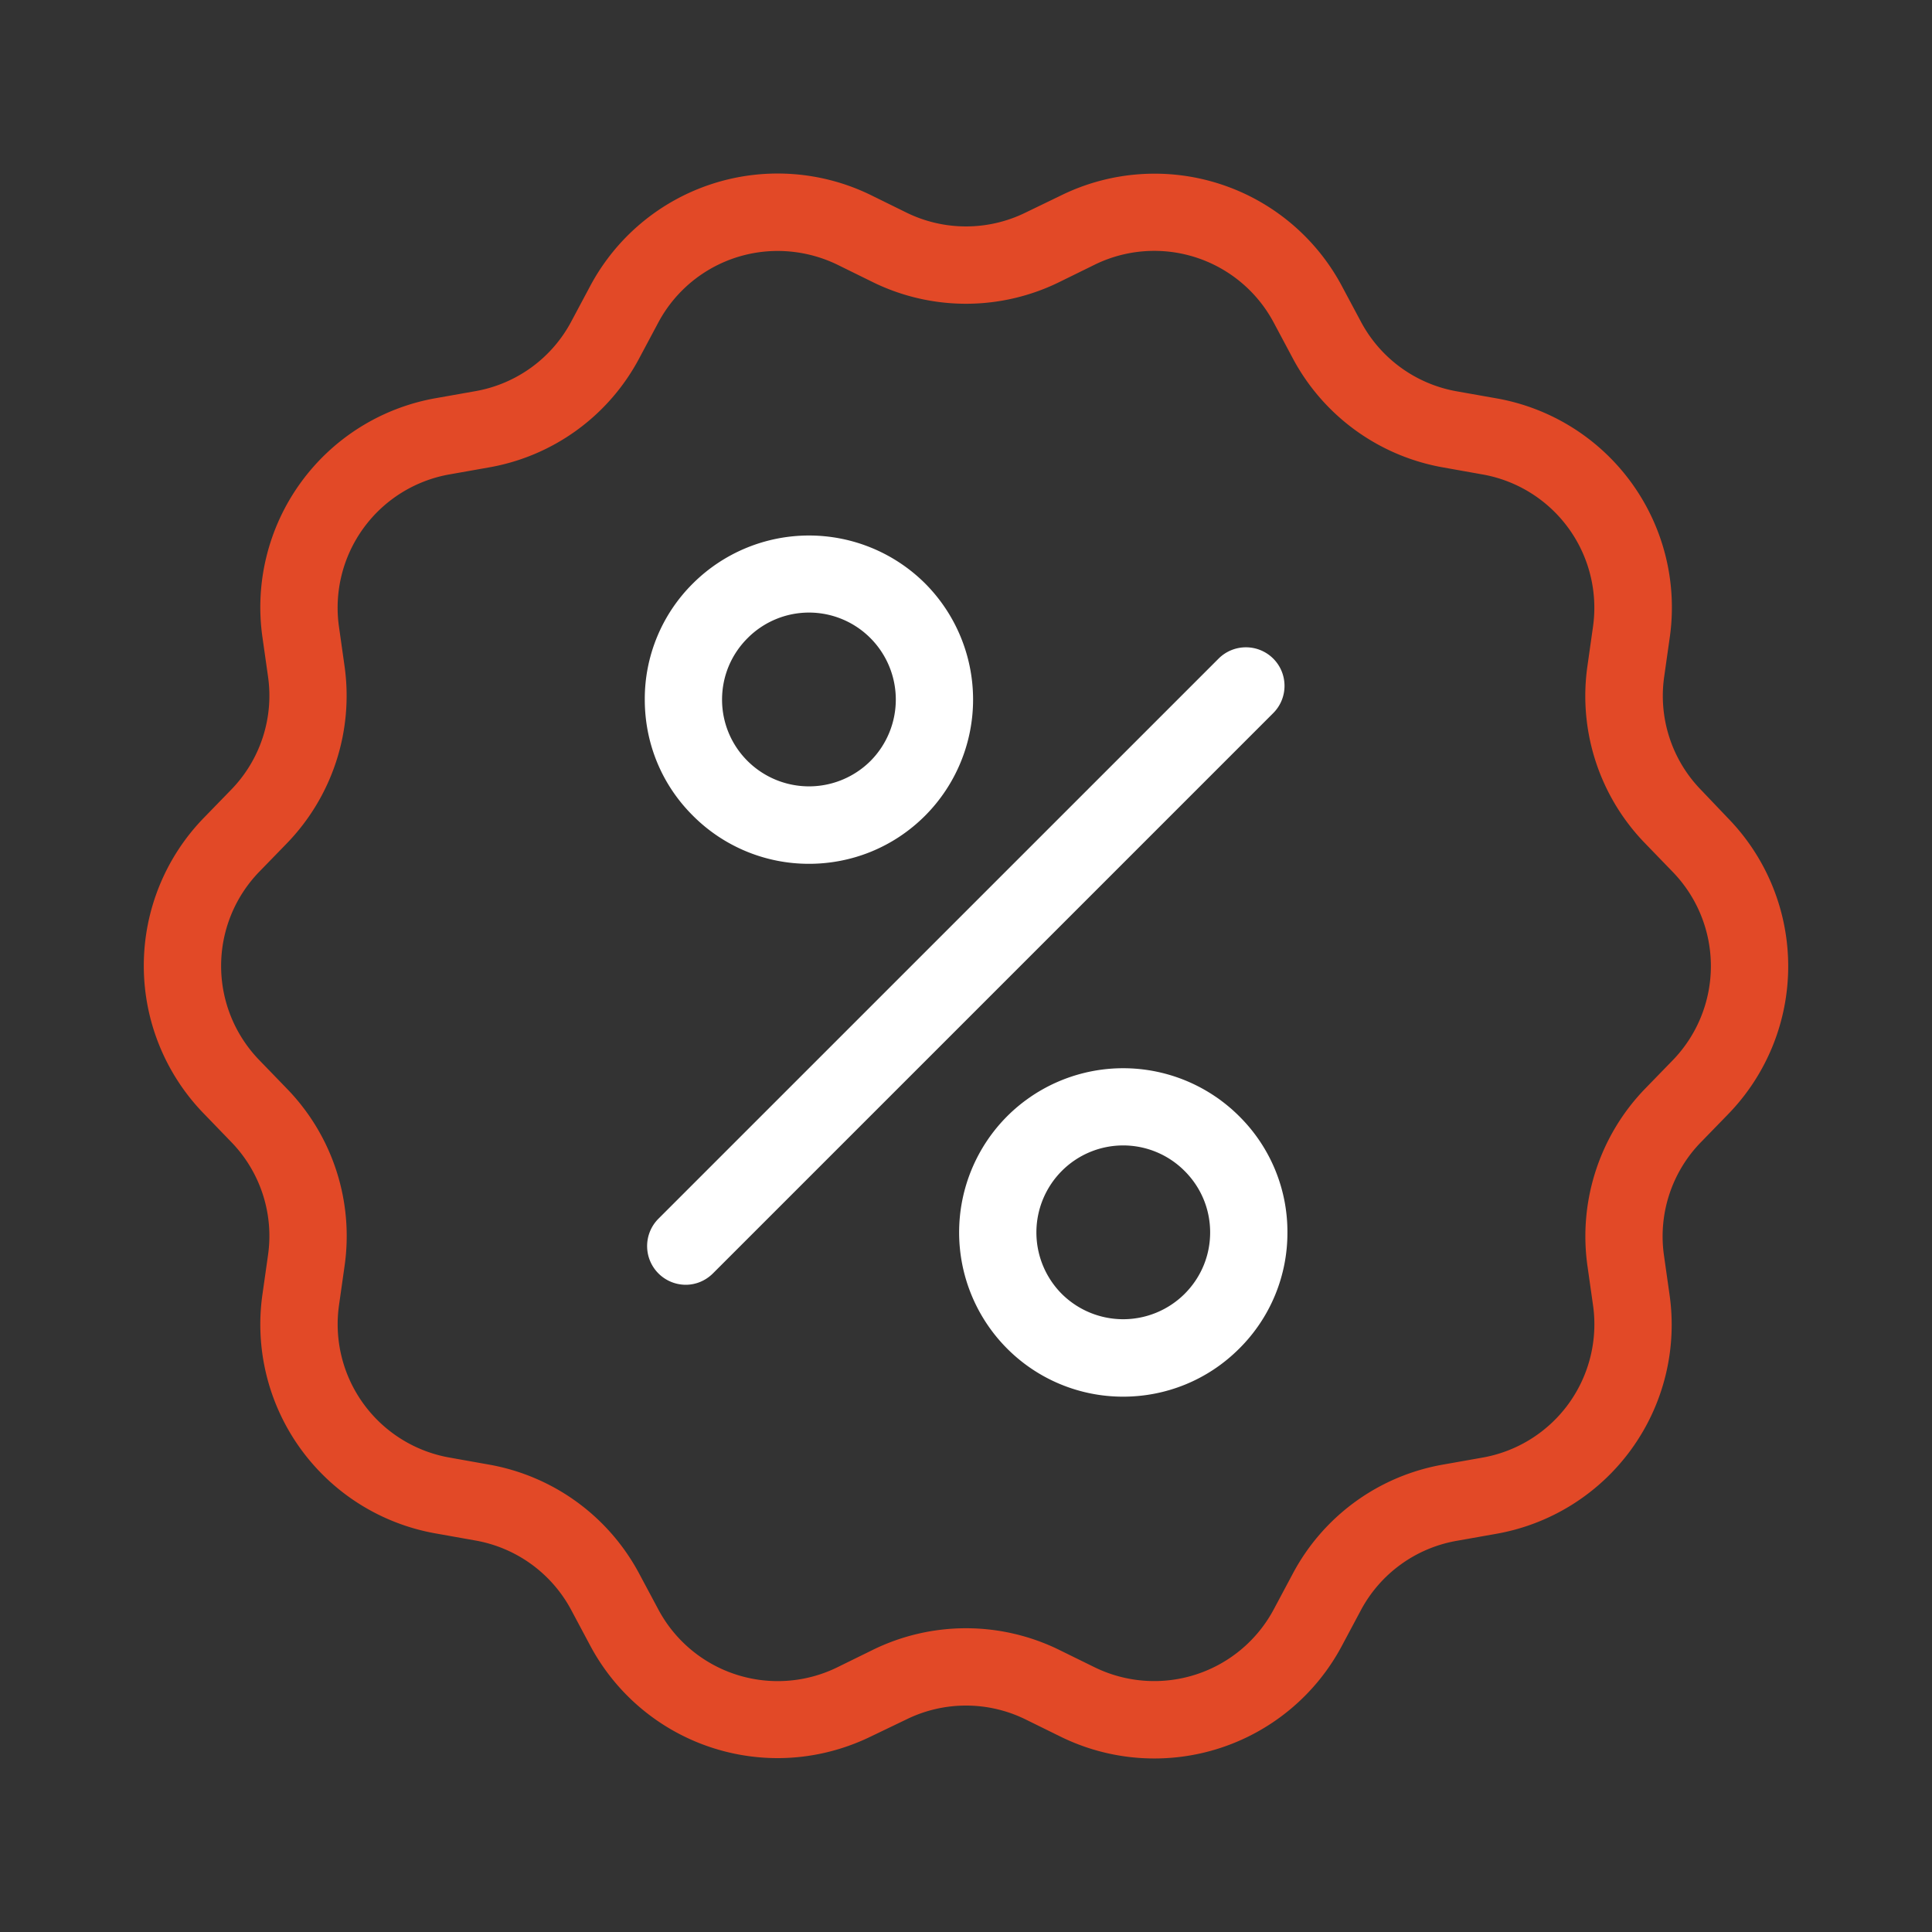
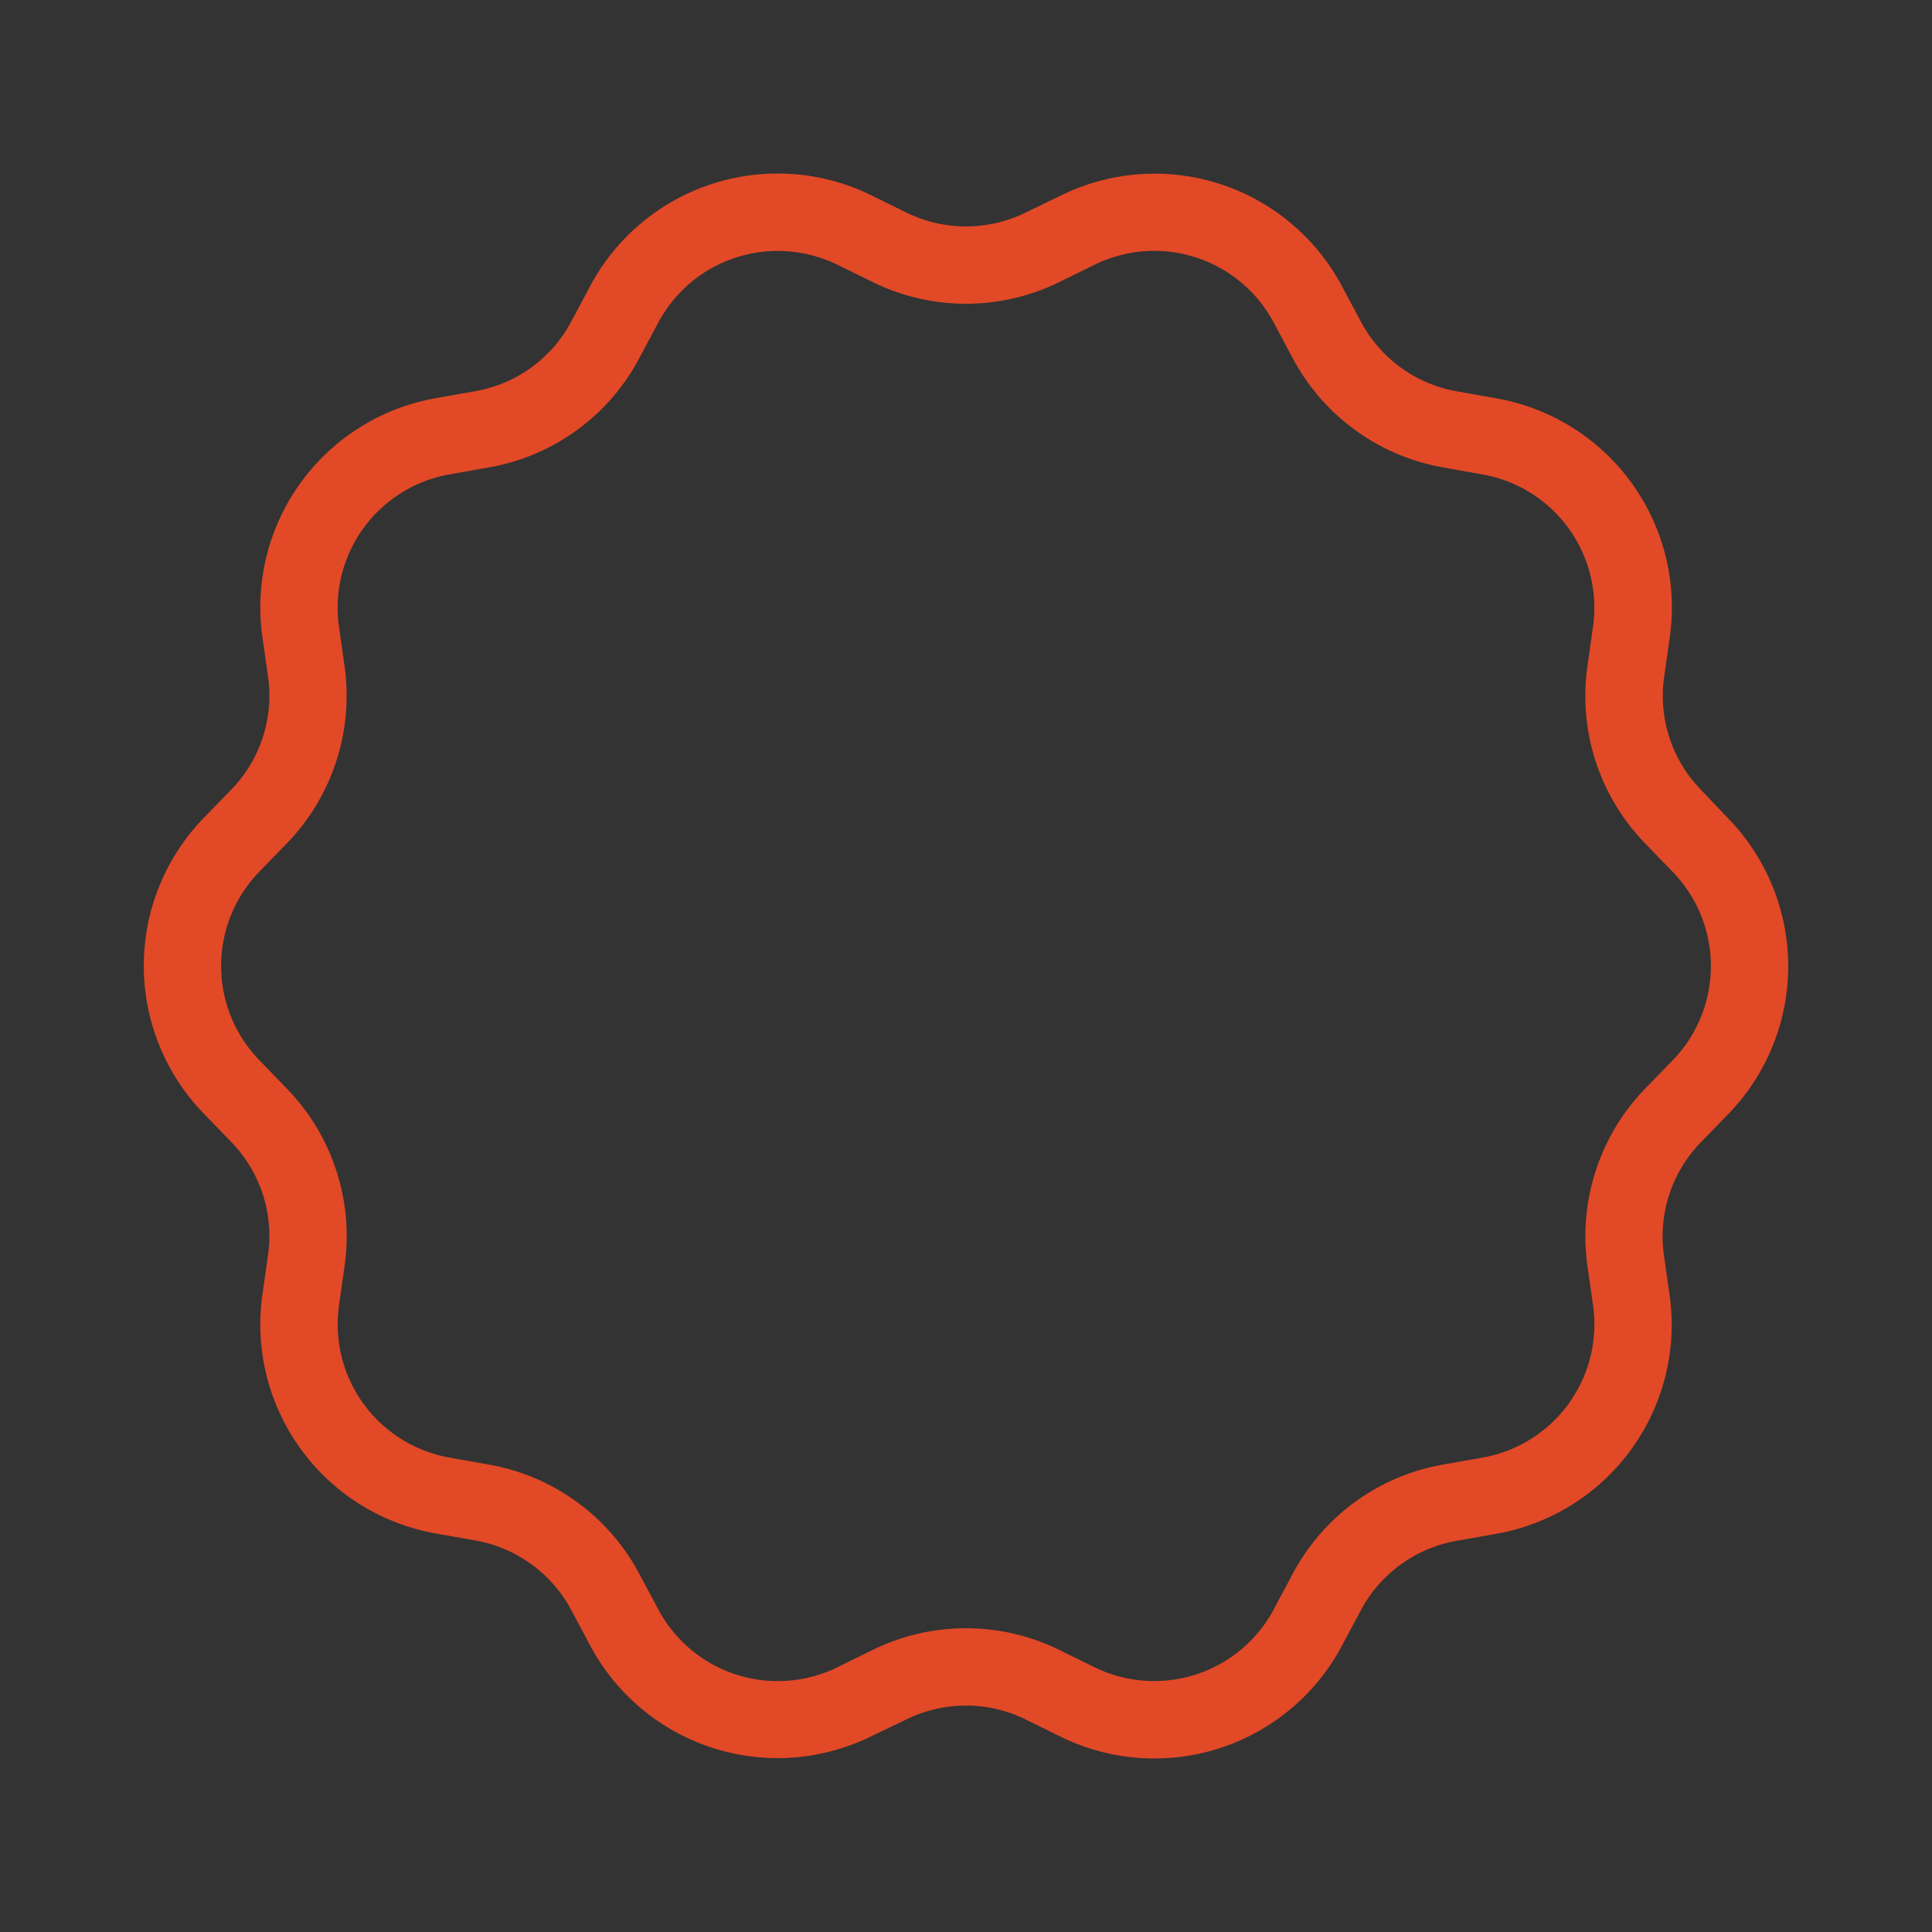
<svg xmlns="http://www.w3.org/2000/svg" width="57" height="57" fill="none">
  <rect width="100%" height="100%" fill="#333333" stroke="none" />
  <path d="M50.188 23.307a3.977 3.977 0 0 1-1.088-3.351l.16-1.129a6.263 6.263 0 0 0-5.142-7.08l-1.123-.199a3.986 3.986 0 0 1-2.85-2.069l-.536-1.003a6.261 6.261 0 0 0-8.322-2.702l-1.026.496a3.985 3.985 0 0 1-3.522 0l-1.02-.502a6.267 6.267 0 0 0-8.323 2.702l-.535 1.003a3.982 3.982 0 0 1-2.85 2.07l-1.123.199a6.263 6.263 0 0 0-5.142 7.08l.16 1.128a3.977 3.977 0 0 1-1.089 3.352l-.792.815a6.26 6.26 0 0 0 0 8.75l.792.82a3.977 3.977 0 0 1 1.089 3.352l-.16 1.128a6.263 6.263 0 0 0 5.142 7.08l1.123.2a3.987 3.987 0 0 1 2.85 2.068l.535 1.003a6.27 6.27 0 0 0 5.546 3.352c.93 0 1.881-.21 2.776-.65l1.02-.49a3.985 3.985 0 0 1 3.523 0l1.02.502a6.267 6.267 0 0 0 8.323-2.702l.535-1.003a3.982 3.982 0 0 1 2.85-2.07l1.123-.199a6.263 6.263 0 0 0 5.142-7.08l-.16-1.128a3.977 3.977 0 0 1 1.089-3.352l.792-.815a6.26 6.26 0 0 0 0-8.75l-.787-.826Zm-.849 7.986-.792.815a6.26 6.26 0 0 0-1.71 5.256l.16 1.128a3.994 3.994 0 0 1-3.278 4.515l-1.123.199a6.233 6.233 0 0 0-4.469 3.249l-.535 1.003a3.998 3.998 0 0 1-5.307 1.727l-1.02-.501a6.242 6.242 0 0 0-5.53 0l-1.02.501a3.993 3.993 0 0 1-5.306-1.727l-.536-1.003a6.255 6.255 0 0 0-4.47-3.249l-1.122-.2a3.994 3.994 0 0 1-3.277-4.514l.16-1.128a6.237 6.237 0 0 0-1.71-5.256l-.793-.82a3.992 3.992 0 0 1 0-5.581l.792-.815a6.26 6.26 0 0 0 1.71-5.255l-.16-1.13a3.994 3.994 0 0 1 3.278-4.514l1.123-.199a6.233 6.233 0 0 0 4.469-3.249l.535-1.003a3.992 3.992 0 0 1 3.534-2.138 4.05 4.05 0 0 1 1.773.41l1.02.502a6.243 6.243 0 0 0 5.53 0l1.02-.501a3.993 3.993 0 0 1 5.307 1.727l.535 1.003a6.255 6.255 0 0 0 4.47 3.249l1.122.2a3.994 3.994 0 0 1 3.277 4.514l-.16 1.129a6.237 6.237 0 0 0 1.71 5.255l.793.82a3.992 3.992 0 0 1 0 5.581Z" fill="#E24927" />
-   <path d="M37.565 19.431a1.142 1.142 0 0 0-1.613 0L19.427 35.955a1.142 1.142 0 0 0 .804 1.95c.29 0 .581-.114.804-.337l16.524-16.524c.45-.444.45-1.168.006-1.613Zm-13.697 6.054c1.243 0 2.48-.473 3.426-1.42a4.854 4.854 0 0 0 0-6.851 4.854 4.854 0 0 0-6.851 0 4.797 4.797 0 0 0-1.42 3.426c0 1.293.502 2.513 1.42 3.425a4.825 4.825 0 0 0 3.425 1.42Zm-1.812-6.658a2.555 2.555 0 0 1 3.625 0 2.57 2.57 0 0 1 0 3.625 2.57 2.57 0 0 1-3.625 0 2.549 2.549 0 0 1-.753-1.812c0-.684.268-1.329.753-1.813Zm7.656 14.108a4.854 4.854 0 0 0 0 6.851 4.825 4.825 0 0 0 3.426 1.42c1.242 0 2.48-.474 3.425-1.42a4.807 4.807 0 0 0 1.42-3.426 4.797 4.797 0 0 0-1.42-3.425 4.844 4.844 0 0 0-6.851 0Zm5.238 5.238a2.57 2.57 0 0 1-3.625 0 2.57 2.57 0 0 1 0-3.625 2.555 2.555 0 0 1 3.625 0c.485.484.753 1.128.753 1.812 0 .684-.268 1.328-.753 1.813Z" fill="#fff" />
</svg>